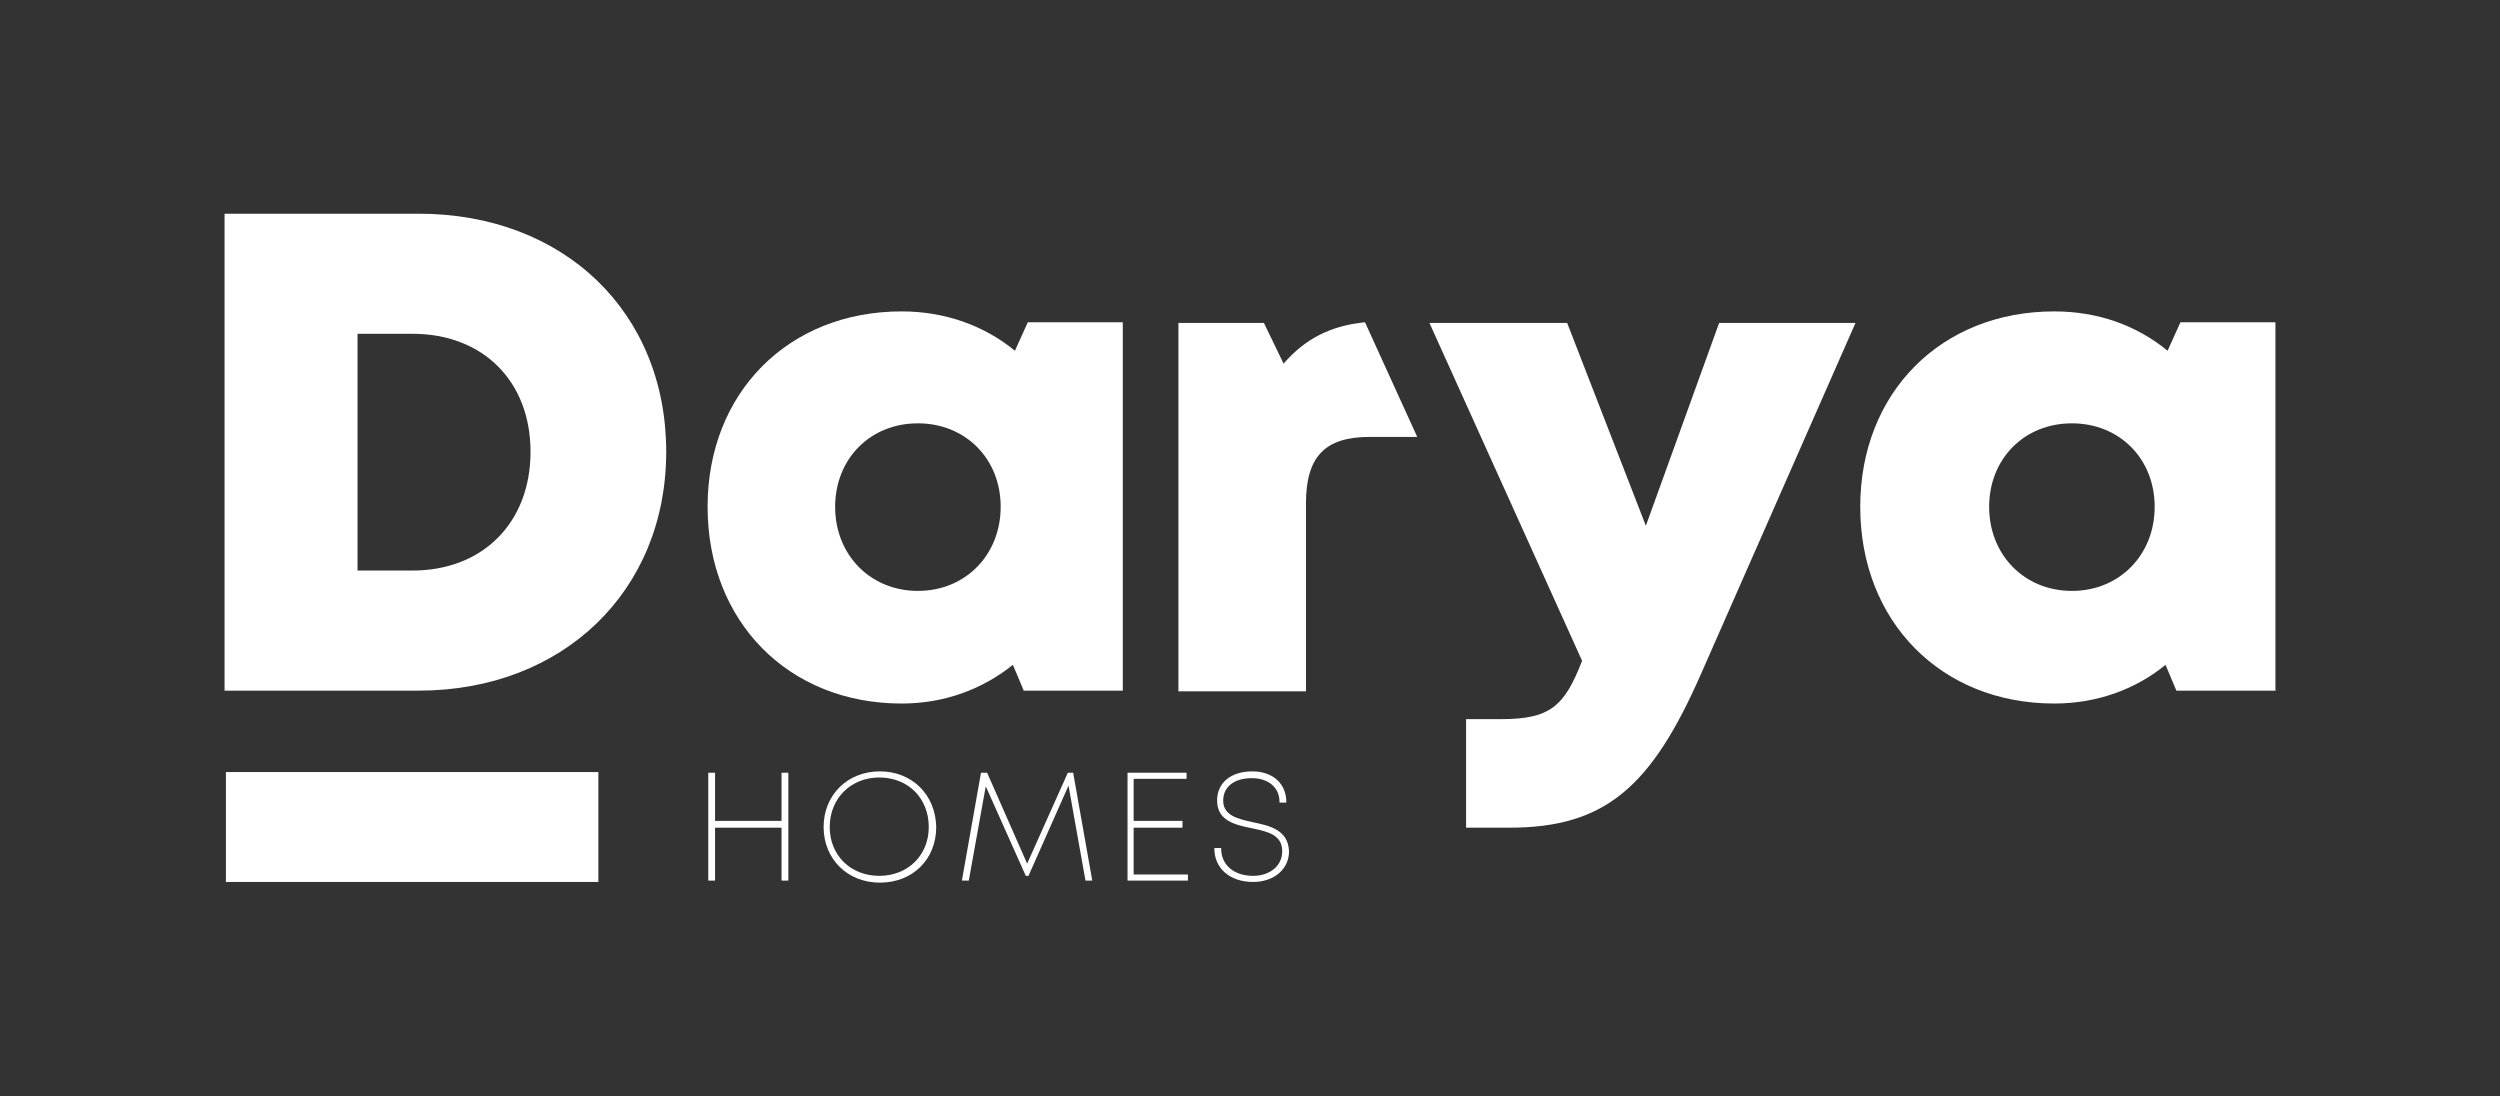
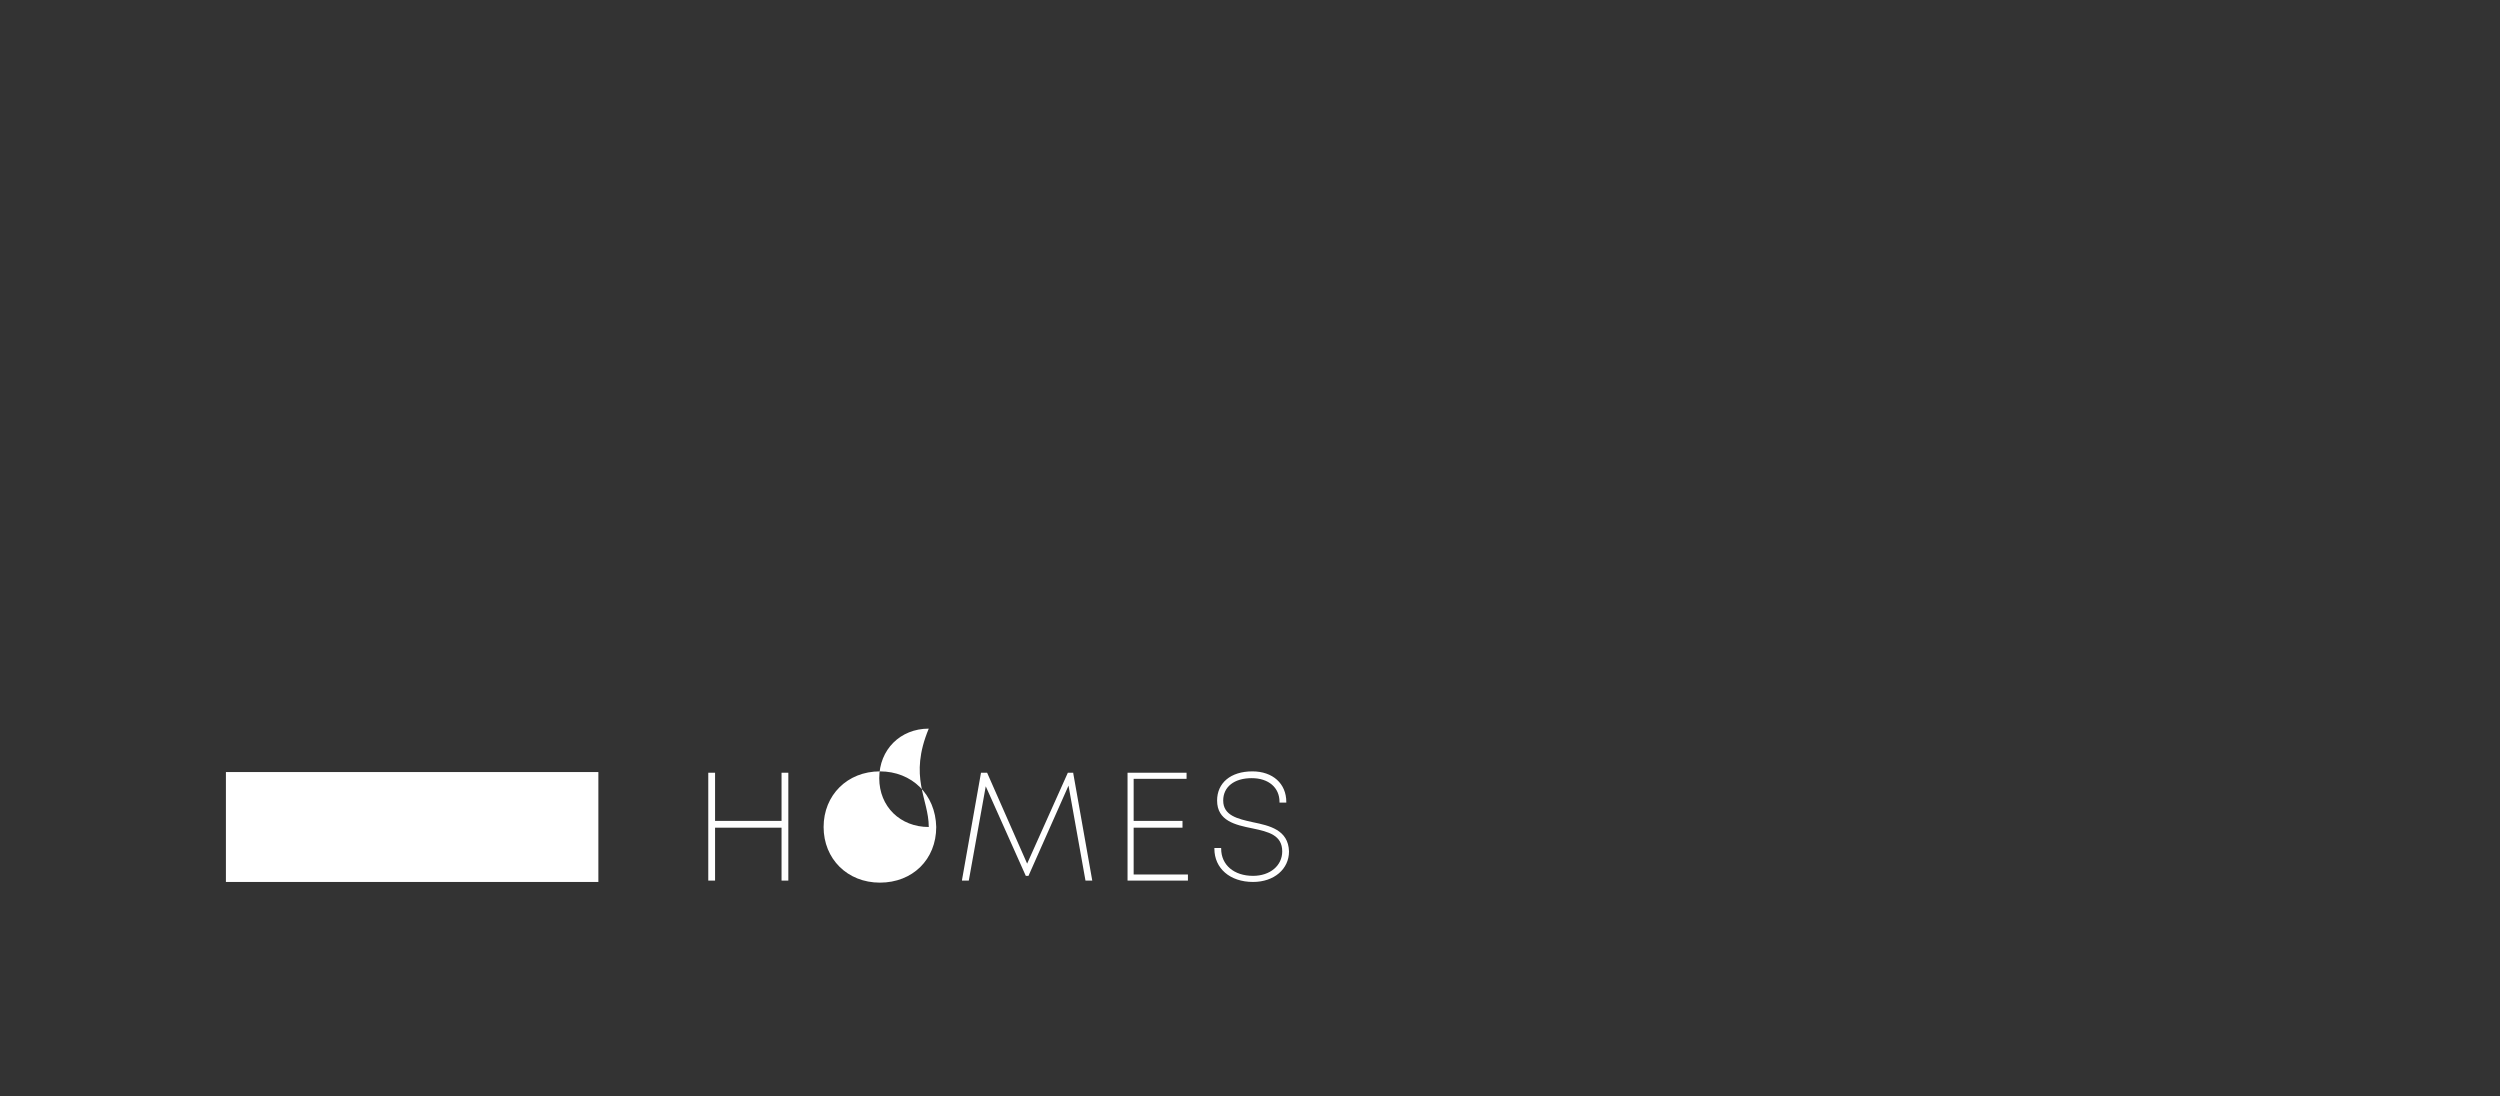
<svg xmlns="http://www.w3.org/2000/svg" version="1.1" id="Capa_1" x="0px" y="0px" viewBox="0 0 368.5 161.6" style="enable-background:new 0 0 368.5 161.6;" xml:space="preserve">
  <rect x="0" y="0" width="368.5" height="161.6" fill="#333333" stroke="none" />
  <style type="text/css">
	.st0{fill:#FFFFFF;}
</style>
  <g>
    <g>
-       <path class="st0" d="M201.2,47.5c-5,0.5-8.8,2.4-12,6.1l-2.9-6h-12.6v54.3h18.8V74.2c0-6.9,2.8-9.8,9.4-9.8h7L201.2,47.5z     M273.5,47.6l-22.8,51.8c-7.3,16.6-14.1,22.6-28.2,22.6h-6.4V106h5.2c7.2,0,9.3-1.9,11.9-8.6l-22.5-49.8H231l11.6,29.9l10.8-29.9    H273.5z M317.6,74.7c0,7.1-5.2,12.4-12.2,12.4c-7,0-12.2-5.3-12.2-12.4c0-7,5.1-12.3,12.2-12.3C312.4,62.4,317.6,67.6,317.6,74.7     M335.4,101.8V47.5h-14l-1.9,4.2c-4.5-3.7-10.2-5.8-16.7-5.8c-16.7,0-28.6,12-28.6,28.8c0,16.9,11.9,29,28.6,29    c6.3,0,12-2.1,16.4-5.7l1.6,3.8H335.4z M135.3,62.4c-7.1,0-12.2,5.3-12.2,12.3c0,7.1,5.2,12.4,12.2,12.4s12.2-5.3,12.2-12.4    C147.5,67.6,142.3,62.4,135.3,62.4 M150.9,101.8l-1.6-3.8c-4.5,3.6-10.1,5.7-16.4,5.7c-16.7,0-28.6-12.1-28.6-29    c0-16.8,11.9-28.8,28.6-28.8c6.4,0,12.2,2.1,16.7,5.8l1.9-4.2h14v54.3H150.9z M78.2,66.6c0,10.4-7,17.5-17.4,17.5h-8.1V49.2h8.1    C71.2,49.2,78.2,56.2,78.2,66.6 M98.2,66.6c0-20.6-15.1-35.1-36.5-35.1H33.1v70.3h28.6C83,101.8,98.2,87.1,98.2,66.6" />
-     </g>
+       </g>
    <rect x="33.3" y="113.8" class="st0" width="54.9" height="16.2" />
    <g>
-       <path class="st0" d="M136.9,121.9c0,4.2-3.1,7.2-7.3,7.2c-4.2,0-7.3-3-7.3-7.2c0-4.2,3.1-7.3,7.3-7.3    C133.9,114.6,136.9,117.7,136.9,121.9 M129.7,113.7c-4.8,0-8.3,3.5-8.3,8.2c0,4.7,3.5,8.2,8.3,8.2c4.8,0,8.3-3.4,8.3-8.2    C137.9,117.1,134.4,113.7,129.7,113.7" />
+       <path class="st0" d="M136.9,121.9c-4.2,0-7.3-3-7.3-7.2c0-4.2,3.1-7.3,7.3-7.3    C133.9,114.6,136.9,117.7,136.9,121.9 M129.7,113.7c-4.8,0-8.3,3.5-8.3,8.2c0,4.7,3.5,8.2,8.3,8.2c4.8,0,8.3-3.4,8.3-8.2    C137.9,117.1,134.4,113.7,129.7,113.7" />
    </g>
    <polygon class="st0" points="115.2,113.9 115.2,121 105.4,121 105.4,113.9 104.4,113.9 104.4,129.8 105.4,129.8 105.4,122    115.2,122 115.2,129.8 116.2,129.8 116.2,113.9  " />
    <polygon class="st0" points="157.4,113.9 151.4,127.3 145.5,113.9 144.6,113.9 141.8,129.7 141.8,129.8 142.8,129.8 145.3,115.9    151.2,129.1 151.6,129.1 157.5,115.8 160,129.8 161,129.8 158.2,114 158.2,113.9  " />
    <g>
      <path class="st0" d="M184.7,121.2c-2.3-0.5-4.4-1-4.4-3.2c0-2,1.6-3.3,4.2-3.3c2.5,0,4.1,1.4,4.1,3.5v0.1h1v-0.1    c0-2.7-2-4.5-5-4.5c-3.2,0-5.2,1.7-5.2,4.3c0,3,2.7,3.6,5.2,4.1l0,0c2.4,0.5,4.4,1,4.4,3.4c0,2.1-1.8,3.6-4.3,3.6    c-2.8,0-4.7-1.6-4.7-4V125h-1v0.1c0,2.9,2.3,4.9,5.7,4.9c3.1,0,5.3-1.9,5.3-4.5C189.9,122.3,187.1,121.7,184.7,121.2" />
    </g>
    <polygon class="st0" points="166.2,113.9 166.2,129.8 175.1,129.8 175.1,128.9 167.1,128.9 167.1,122 174.3,122 174.3,121    167.1,121 167.1,114.8 174.9,114.8 174.9,113.9  " />
  </g>
</svg>